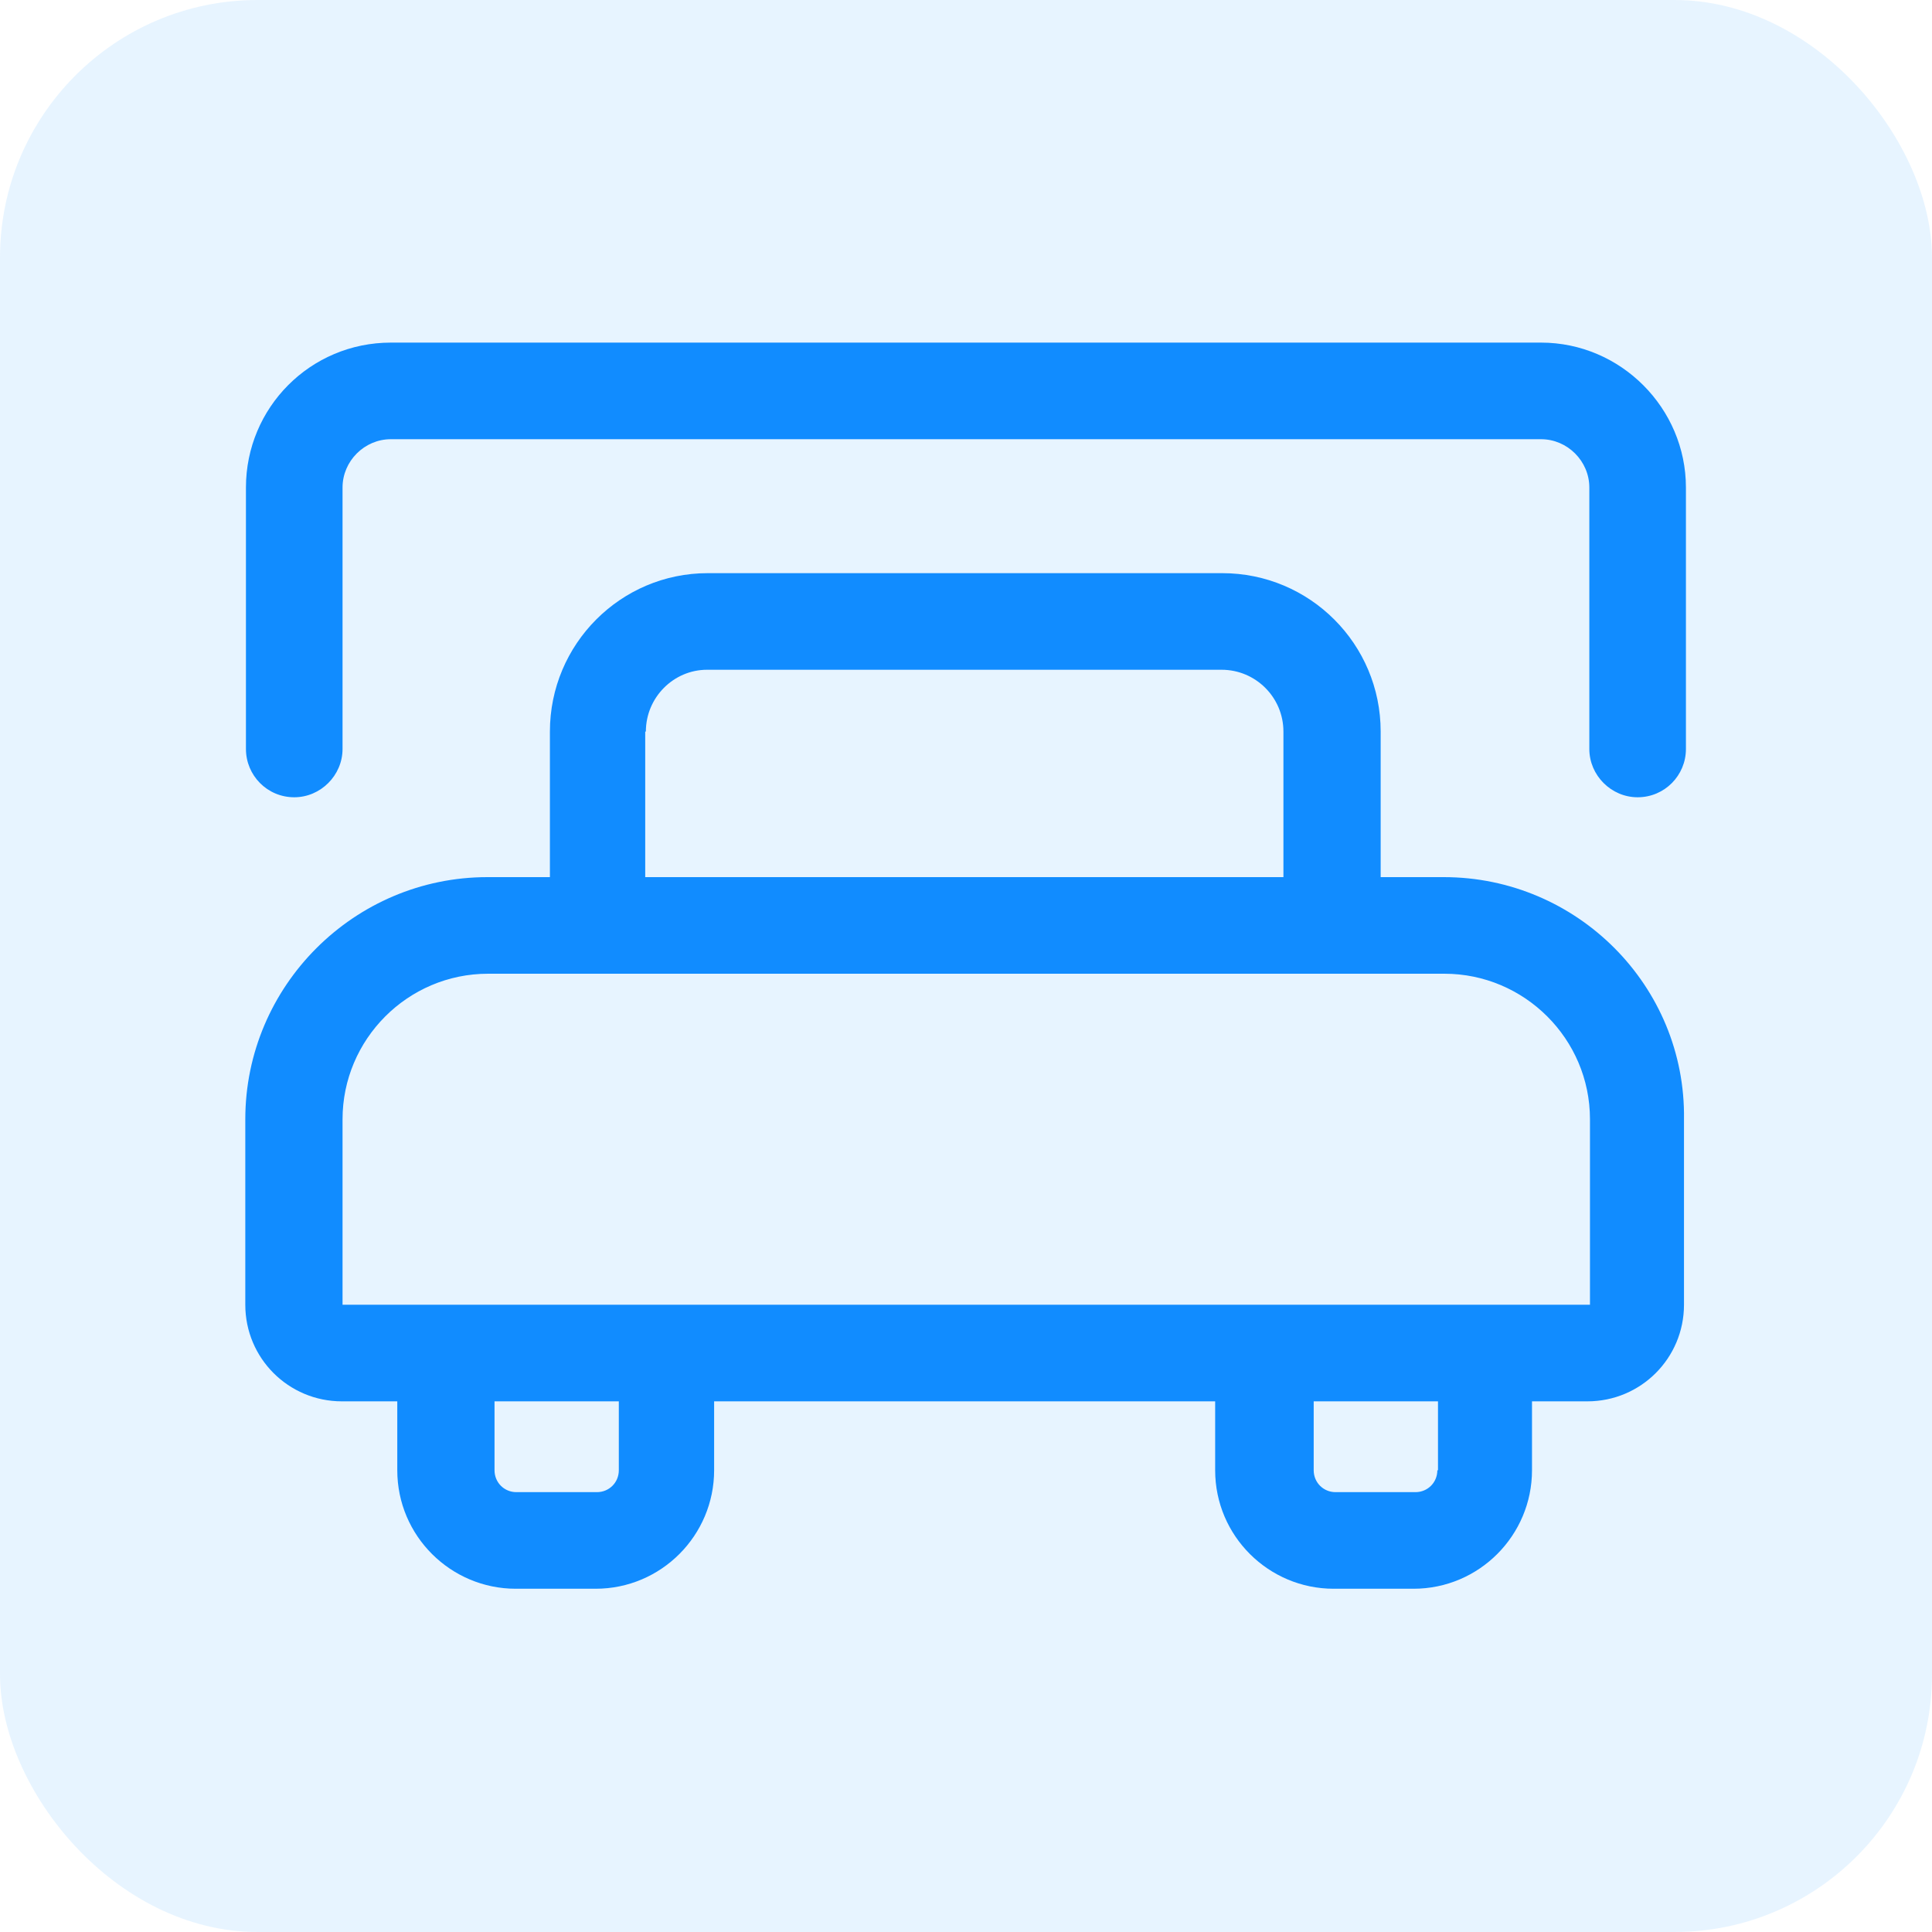
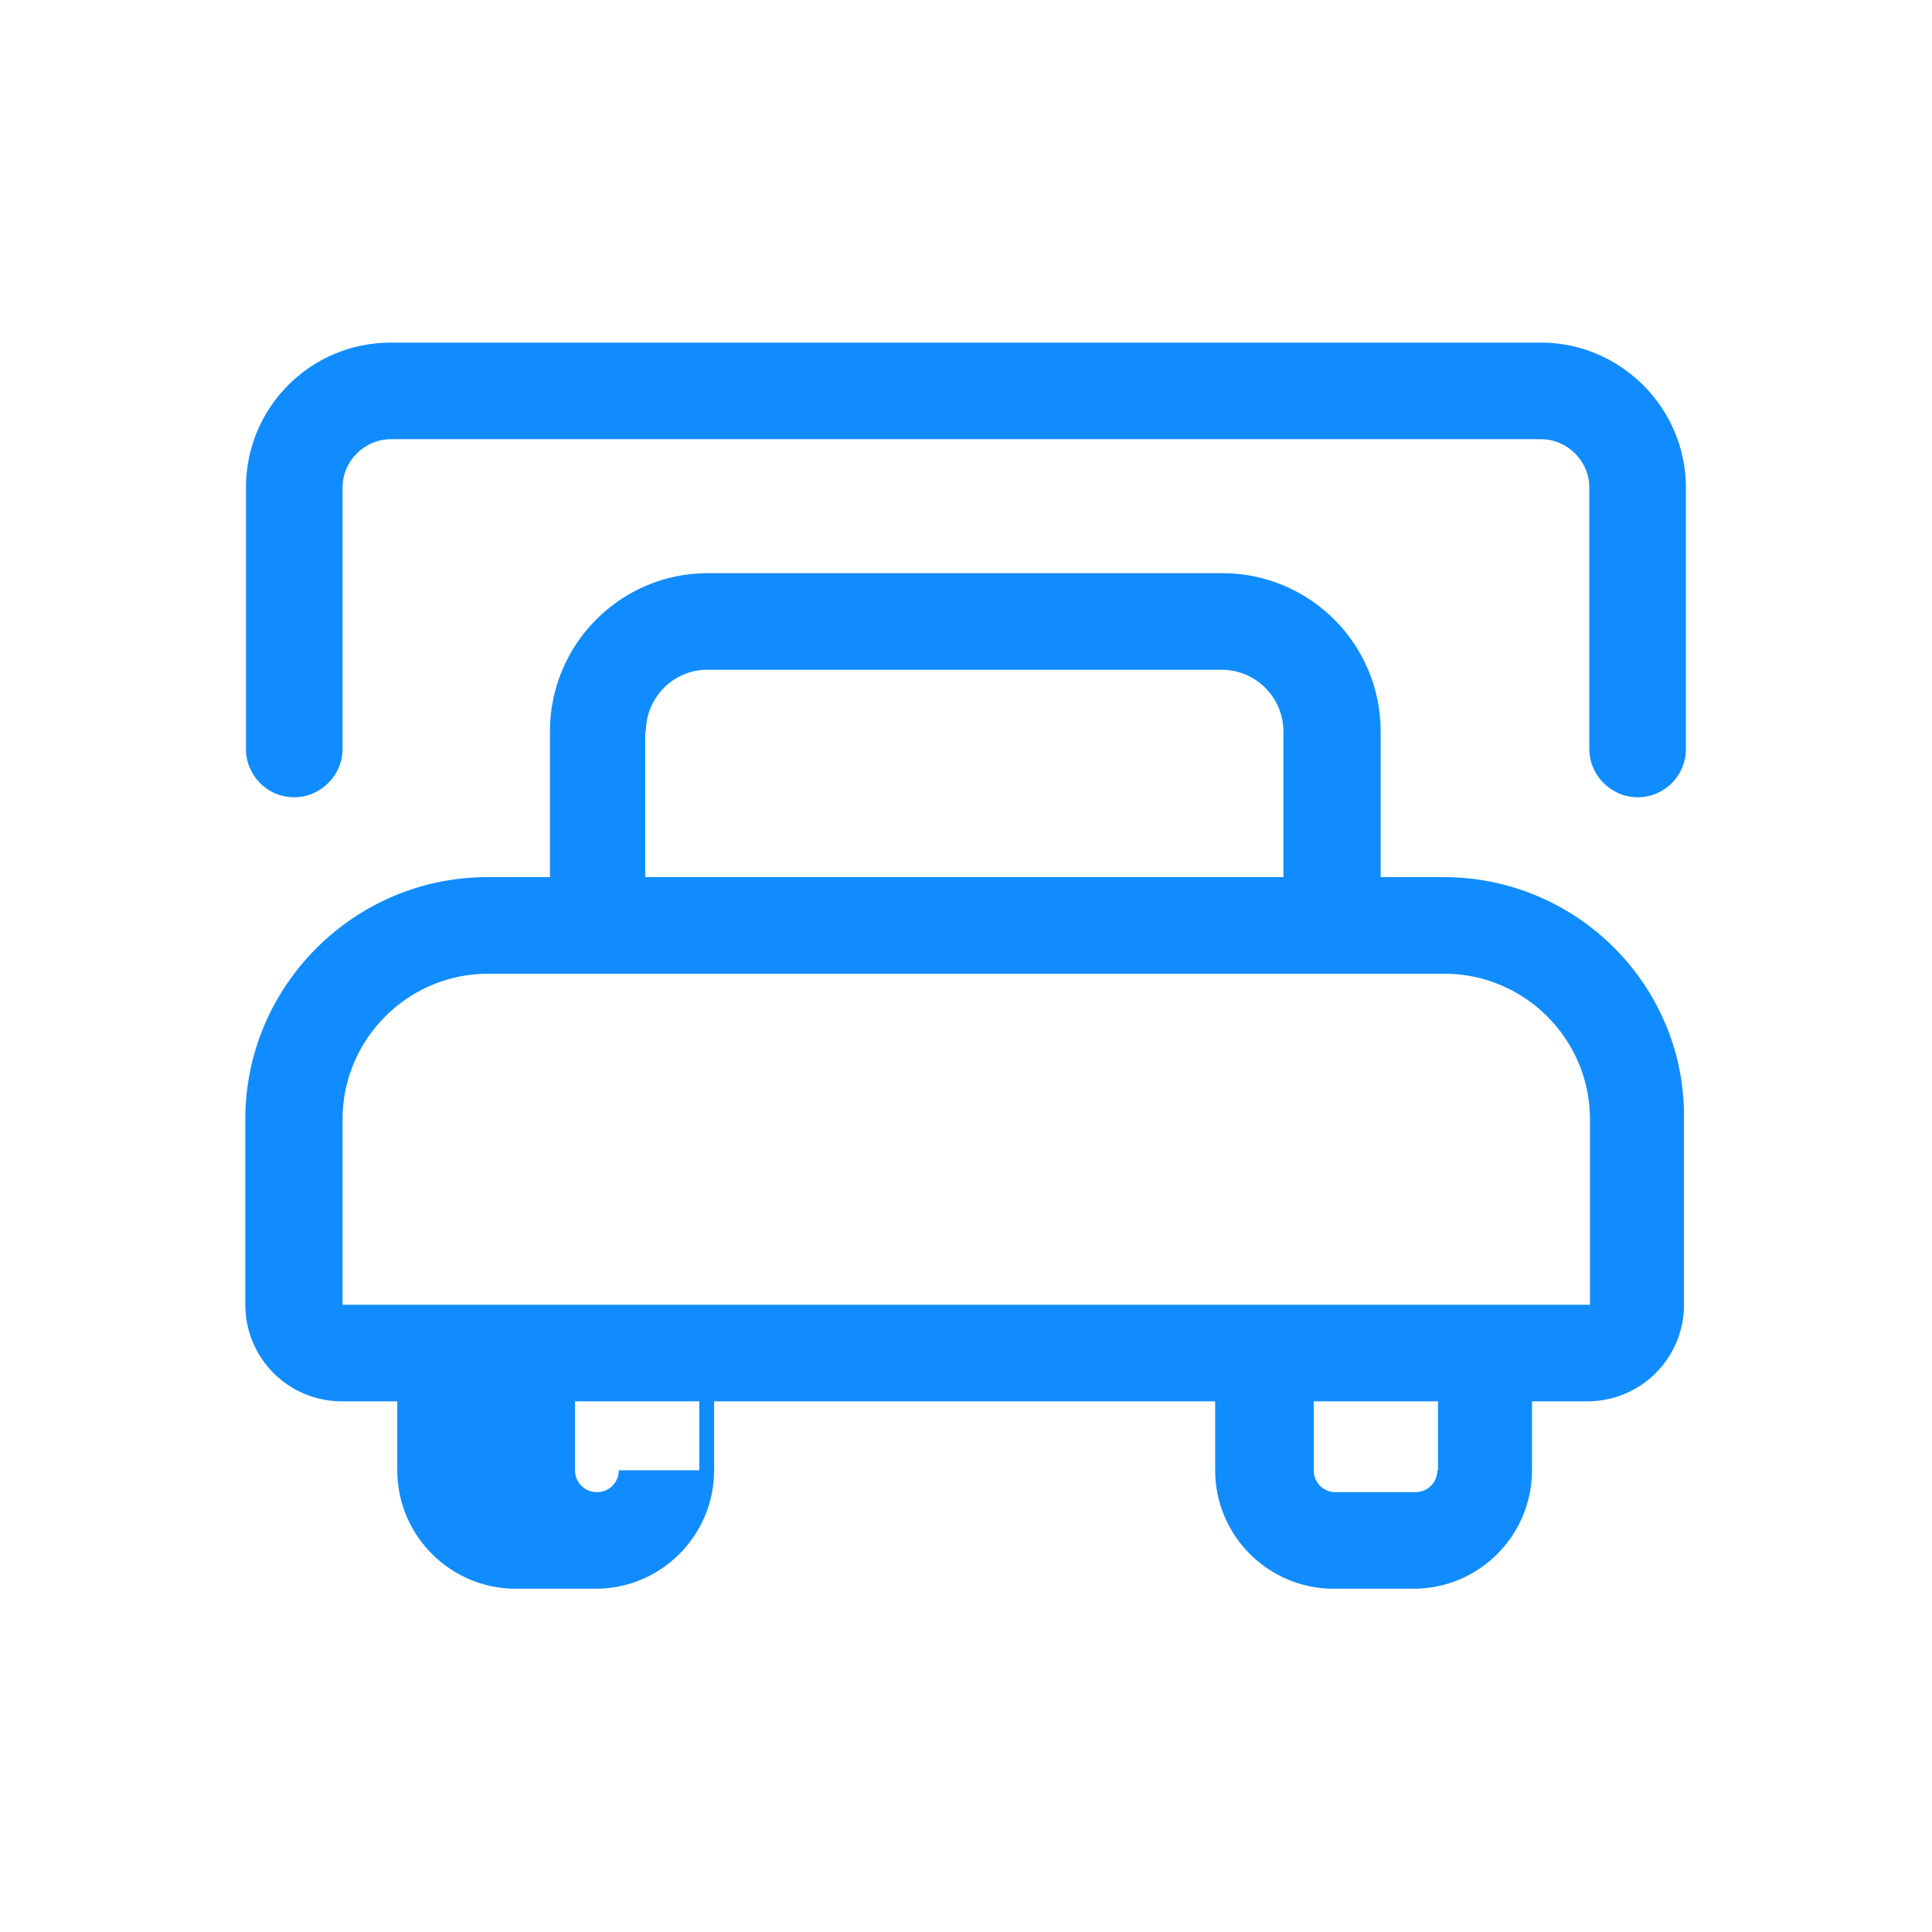
<svg xmlns="http://www.w3.org/2000/svg" width="30" height="30" fill="none" viewBox="0 0 30 30">
-   <rect width="30" height="30" fill="#118CFF" fill-opacity=".1" rx="4" />
-   <path fill="#118CFF" fill-rule="evenodd" d="M23.929 5.32H6.069c-1.25 0-2.25 1.01-2.25 2.25v4.06c0 .41.33.75.75.75.41 0 .75-.34.75-.75V7.57c0-.41.34-.75.75-.75h17.86c.41 0 .75.34.75.75v4.06c0 .41.34.75.75.75.42 0 .75-.34.75-.75V7.57c0-1.23-1.01-2.25-2.25-2.25zm.75 14.94H5.319v-2.88c0-1.24 1.01-2.26 2.26-2.26h14.85c1.24 0 2.26 1.01 2.26 2.26v2.88h-.01zm-2.36 2.57c0 .19-.15.34-.34.34h-1.24c-.19 0-.34-.15-.34-.34v-1.07h1.93v1.07h-.01zm-12.71 0c0 .19-.15.34-.34.34h-1.25c-.19 0-.34-.15-.34-.34v-1.07h1.93v1.07zm.42-11.47c0-.53.43-.96.95-.96h7.99c.53 0 .96.43.96.96v2.26h-9.91v-2.26h.01zm12.39 2.26h-.98v-2.26c0-1.36-1.1-2.46-2.46-2.46h-7.99c-1.35 0-2.45 1.1-2.45 2.46v2.26h-.97c-2.07 0-3.76 1.69-3.76 3.76v2.88c0 .83.67 1.5 1.5 1.5h.86v1.07c0 1.02.83 1.84 1.84 1.84h1.24c1.02 0 1.84-.83 1.84-1.84v-1.07h7.78v1.07c0 1.02.83 1.84 1.84 1.84h1.24c1.02 0 1.84-.83 1.84-1.84v-1.07h.86c.83 0 1.5-.67 1.5-1.5v-2.88c.03-2.07-1.66-3.76-3.73-3.76z" clip-rule="evenodd" />
+   <path fill="#118CFF" fill-rule="evenodd" d="M23.929 5.32H6.069c-1.25 0-2.25 1.01-2.25 2.25v4.06c0 .41.33.75.75.75.41 0 .75-.34.75-.75V7.57c0-.41.34-.75.75-.75h17.86c.41 0 .75.34.75.75v4.06c0 .41.34.75.75.75.42 0 .75-.34.75-.75V7.57c0-1.23-1.01-2.25-2.25-2.25zm.75 14.94H5.319v-2.88c0-1.24 1.01-2.26 2.26-2.26h14.85c1.24 0 2.26 1.01 2.26 2.26v2.88h-.01zm-2.36 2.57c0 .19-.15.34-.34.34h-1.24c-.19 0-.34-.15-.34-.34v-1.07h1.93v1.07h-.01zm-12.71 0c0 .19-.15.34-.34.34c-.19 0-.34-.15-.34-.34v-1.07h1.93v1.07zm.42-11.47c0-.53.43-.96.95-.96h7.99c.53 0 .96.43.96.96v2.26h-9.91v-2.26h.01zm12.39 2.26h-.98v-2.26c0-1.36-1.1-2.46-2.46-2.46h-7.99c-1.35 0-2.45 1.1-2.45 2.46v2.26h-.97c-2.07 0-3.76 1.69-3.76 3.76v2.88c0 .83.67 1.5 1.5 1.5h.86v1.07c0 1.02.83 1.84 1.84 1.84h1.24c1.02 0 1.84-.83 1.84-1.84v-1.07h7.78v1.07c0 1.02.83 1.84 1.84 1.84h1.24c1.02 0 1.84-.83 1.84-1.84v-1.07h.86c.83 0 1.5-.67 1.5-1.5v-2.88c.03-2.07-1.66-3.76-3.73-3.76z" clip-rule="evenodd" />
</svg>